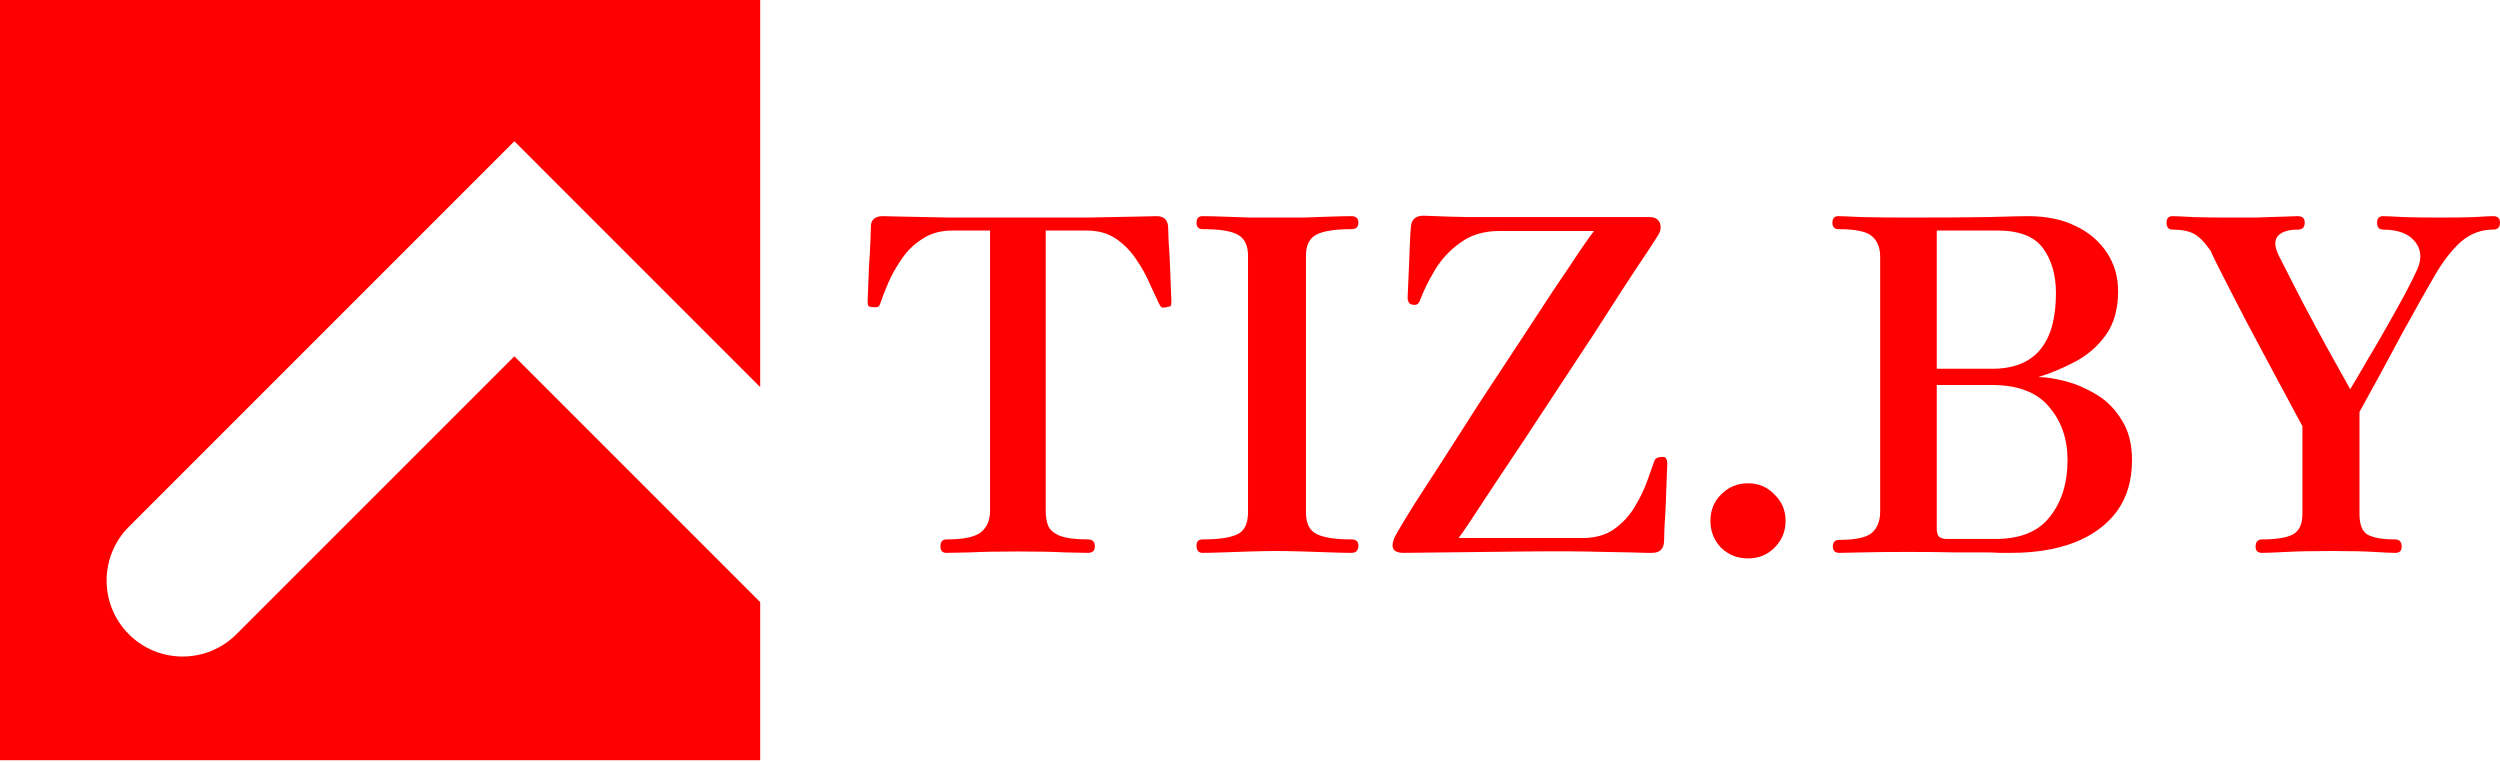
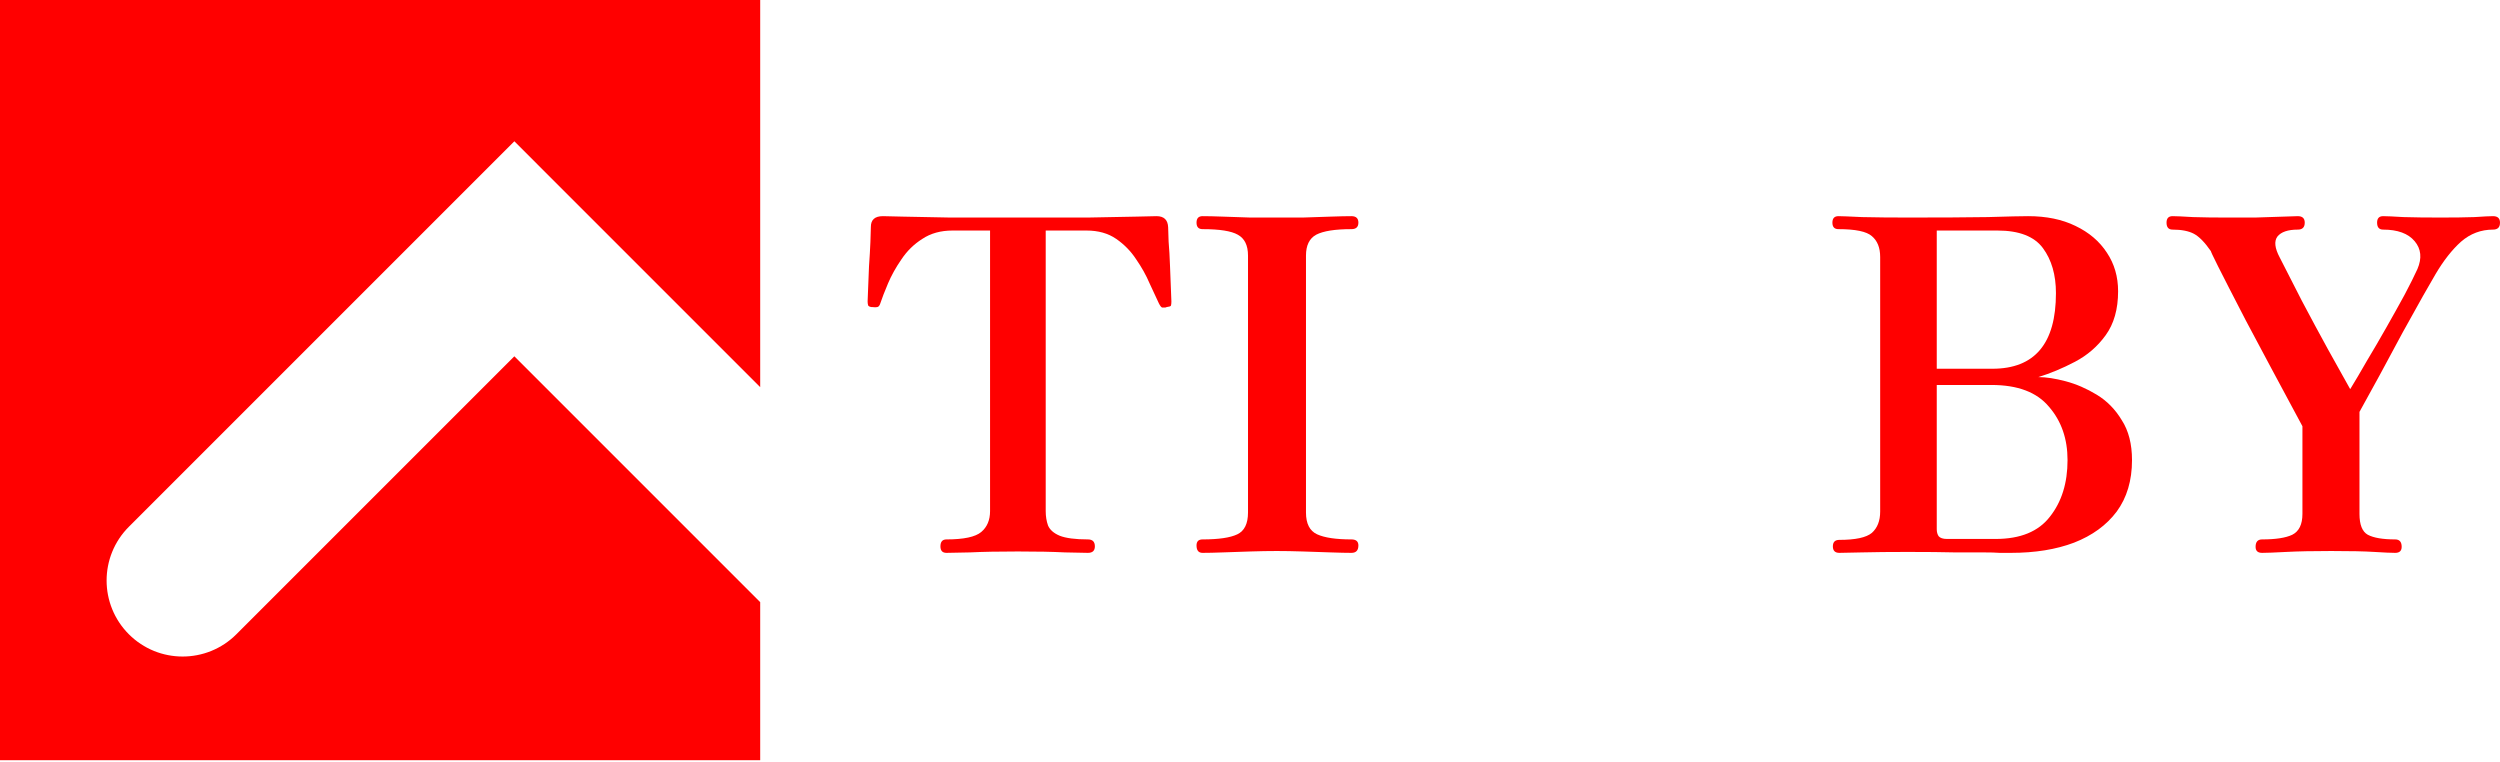
<svg xmlns="http://www.w3.org/2000/svg" width="1181" height="360" viewBox="0 0 1181 360" fill="none">
  <path fill-rule="evenodd" clip-rule="evenodd" d="M359.117 0H0V359.117H359.117V284.455L316.009 241.347L242.978 168.316L111.666 299.628C97.641 313.653 74.903 313.653 60.879 299.628C46.855 285.604 46.855 262.866 60.879 248.842L217.585 92.136L242.978 66.742L268.371 92.136L359.117 182.882V0Z" fill="#FF0000" />
  <path d="M447.108 261.173C445.21 261.173 444.26 260.15 444.26 258.105C444.26 255.914 445.21 254.819 447.108 254.819C455.288 254.819 460.765 253.65 463.54 251.313C466.315 248.977 467.703 245.69 467.703 241.454V108.905H449.957C444.406 108.905 439.659 110.22 435.716 112.849C431.772 115.332 428.486 118.545 425.857 122.489C423.228 126.286 421.11 130.084 419.503 133.882C417.897 137.679 416.655 140.892 415.779 143.522C415.487 144.398 415.048 144.909 414.464 145.055C413.88 145.201 413.077 145.201 412.054 145.055C411.908 145.055 411.762 145.055 411.616 145.055C410.74 144.909 410.228 144.617 410.082 144.179C409.936 143.595 409.863 143.01 409.863 142.426C409.863 141.842 409.936 139.943 410.082 136.73C410.228 133.516 410.374 129.865 410.521 125.775C410.813 121.686 411.032 117.888 411.178 114.383C411.324 110.877 411.397 108.467 411.397 107.153C411.397 103.793 413.296 102.114 417.093 102.114C417.824 102.114 420.964 102.187 426.514 102.333C432.064 102.479 439.513 102.625 448.861 102.771C458.355 102.771 469.237 102.771 481.506 102.771C493.775 102.771 504.583 102.771 513.931 102.771C523.425 102.625 531.02 102.479 536.716 102.333C542.412 102.187 545.626 102.114 546.356 102.114C549.861 102.114 551.687 103.866 551.833 107.372C551.833 108.394 551.906 110.658 552.052 114.164C552.344 117.523 552.563 121.32 552.71 125.556C552.856 129.646 553.002 133.37 553.148 136.73C553.294 139.943 553.367 141.842 553.367 142.426C553.367 143.302 553.294 143.96 553.148 144.398C553.002 144.69 552.344 144.909 551.176 145.055C551.03 145.055 550.811 145.128 550.519 145.274C549.934 145.274 549.423 145.274 548.985 145.274C548.547 145.128 548.036 144.471 547.451 143.302C546.283 140.819 544.822 137.679 543.07 133.882C541.463 130.084 539.345 126.286 536.716 122.489C534.233 118.691 531.093 115.478 527.295 112.849C523.498 110.22 518.824 108.905 513.273 108.905H493.994V241.454C493.994 243.938 494.359 246.201 495.089 248.246C495.965 250.291 497.791 251.898 500.566 253.066C503.487 254.235 507.942 254.819 513.931 254.819C516.122 254.819 517.217 255.914 517.217 258.105C517.217 260.15 516.122 261.173 513.931 261.173C512.47 261.173 508.819 261.1 502.976 260.953C497.28 260.661 489.904 260.515 480.848 260.515C471.793 260.515 464.27 260.661 458.282 260.953C452.44 261.1 448.715 261.173 447.108 261.173Z" fill="#FF0000" />
  <path d="M568.089 261.173C566.19 261.173 565.24 260.004 565.24 257.667C565.24 255.768 566.19 254.819 568.089 254.819C575.684 254.819 581.161 254.016 584.52 252.409C587.88 250.802 589.559 247.37 589.559 242.112V120.736C589.559 115.916 587.953 112.63 584.739 110.877C581.672 109.124 576.122 108.248 568.089 108.248C566.19 108.248 565.24 107.226 565.24 105.181C565.24 103.136 566.19 102.114 568.089 102.114C570.572 102.114 573.785 102.187 577.729 102.333C581.818 102.479 586.127 102.625 590.655 102.771C595.183 102.771 599.345 102.771 603.143 102.771C606.794 102.771 610.884 102.771 615.412 102.771C620.086 102.625 624.468 102.479 628.557 102.333C632.793 102.187 636.079 102.114 638.416 102.114C640.607 102.114 641.703 103.136 641.703 105.181C641.703 107.226 640.607 108.248 638.416 108.248C630.675 108.248 625.125 109.124 621.766 110.877C618.552 112.63 616.946 115.916 616.946 120.736V242.112C616.946 247.37 618.698 250.802 622.204 252.409C625.709 254.016 631.113 254.819 638.416 254.819C640.607 254.819 641.703 255.768 641.703 257.667C641.703 260.004 640.607 261.173 638.416 261.173C636.079 261.173 632.793 261.1 628.557 260.953C624.468 260.807 620.086 260.661 615.412 260.515C610.884 260.369 606.794 260.296 603.143 260.296C599.345 260.296 595.183 260.369 590.655 260.515C586.127 260.661 581.818 260.807 577.729 260.953C573.785 261.1 570.572 261.173 568.089 261.173Z" fill="#FF0000" />
-   <path d="M780.405 261.173C780.113 261.173 779.164 261.173 777.557 261.173C774.051 261.026 767.552 260.88 758.058 260.734C748.564 260.442 736.222 260.369 721.032 260.515L662.973 261.173C660.052 261.173 658.372 260.296 657.934 258.543C657.642 256.791 658.226 254.673 659.687 252.19C661.147 249.561 663.776 245.179 667.574 239.044C671.518 232.91 676.192 225.68 681.596 217.355C687 208.883 692.696 199.974 698.685 190.626C704.819 181.278 710.881 172.076 716.869 163.02C722.858 153.819 728.408 145.347 733.52 137.606C738.778 129.865 743.087 123.438 746.446 118.326C749.952 113.214 752.143 110.147 753.019 109.124H708.325C701.022 109.124 694.887 110.95 689.921 114.602C684.955 118.107 680.938 122.416 677.871 127.528C674.804 132.64 672.467 137.387 670.86 141.769C670.714 142.353 670.349 142.937 669.765 143.522C669.327 143.96 668.523 144.106 667.355 143.96C666.333 143.814 665.675 143.375 665.383 142.645C665.091 141.915 664.945 141.258 664.945 140.673C664.945 140.235 665.018 138.629 665.164 135.853C665.31 132.932 665.456 129.573 665.602 125.775C665.748 121.832 665.894 118.18 666.04 114.821C666.186 111.461 666.333 109.051 666.479 107.591C666.625 103.793 668.596 101.895 672.394 101.895C673.124 101.895 675.096 101.968 678.309 102.114C681.523 102.26 686.635 102.406 693.646 102.552C700.657 102.552 710.296 102.552 722.565 102.552H779.31C781.793 102.552 783.399 103.501 784.13 105.4C784.86 107.299 784.495 109.344 783.034 111.534C782.596 112.265 780.989 114.748 778.214 118.984C775.439 123.073 771.861 128.477 767.479 135.196C763.243 141.769 758.496 149.145 753.238 157.324C747.98 165.357 742.503 173.683 736.806 182.3C731.256 190.772 725.779 199.097 720.375 207.277C714.97 215.456 710.004 222.905 705.476 229.624C701.095 236.342 697.443 241.893 694.522 246.274C691.601 250.656 689.775 253.285 689.045 254.162H747.542C753.53 254.162 758.496 252.774 762.44 249.999C766.383 247.224 769.597 243.791 772.08 239.702C774.563 235.612 776.534 231.595 777.995 227.652C779.456 223.562 780.624 220.276 781.5 217.793C781.939 216.478 783.253 215.821 785.444 215.821C786.467 215.821 787.051 216.186 787.197 216.916C787.489 217.501 787.635 218.158 787.635 218.888C787.635 219.326 787.562 221.225 787.416 224.585C787.27 227.944 787.124 231.815 786.978 236.196C786.832 240.578 786.613 244.668 786.32 248.465C786.174 252.117 786.101 254.527 786.101 255.695C785.955 259.347 784.057 261.173 780.405 261.173Z" fill="#FF0000" />
-   <path d="M825.755 263.802C820.789 263.802 816.553 262.122 813.048 258.763C809.688 255.257 808.009 251.021 808.009 246.055C808.009 241.089 809.688 236.927 813.048 233.567C816.553 230.062 820.789 228.309 825.755 228.309C830.721 228.309 834.884 230.062 838.243 233.567C841.748 236.927 843.501 241.089 843.501 246.055C843.501 251.021 841.748 255.257 838.243 258.763C834.884 262.122 830.721 263.802 825.755 263.802Z" fill="#FF0000" />
  <path d="M868.914 261.173C866.869 261.173 865.846 260.15 865.846 258.105C865.846 256.06 866.869 255.038 868.914 255.038C876.509 255.038 881.621 253.943 884.25 251.752C886.879 249.415 888.194 246.055 888.194 241.674V121.393C888.194 117.012 886.879 113.725 884.25 111.534C881.767 109.344 876.509 108.248 868.476 108.248C866.577 108.248 865.627 107.226 865.627 105.181C865.627 103.136 866.577 102.114 868.476 102.114C869.79 102.114 873.515 102.26 879.649 102.552C885.93 102.698 893.233 102.771 901.558 102.771C916.894 102.771 929.382 102.698 939.022 102.552C948.662 102.26 955.016 102.114 958.083 102.114C966.701 102.114 974.15 103.647 980.43 106.715C986.857 109.782 991.823 114.017 995.328 119.422C998.834 124.68 1000.59 130.741 1000.59 137.606C1000.59 146.078 998.615 153.015 994.671 158.42C990.873 163.678 986.053 167.84 980.211 170.908C974.369 173.975 968.599 176.385 962.903 178.138C966.555 178.138 970.863 178.795 975.829 180.109C980.795 181.424 985.688 183.542 990.508 186.463C995.328 189.384 999.272 193.401 1002.34 198.513C1005.55 203.479 1007.16 209.76 1007.16 217.355C1007.16 226.995 1004.75 235.101 999.929 241.674C995.109 248.1 988.39 252.993 979.773 256.353C971.301 259.566 961.369 261.173 949.977 261.173C948.37 261.173 946.617 261.173 944.719 261.173C942.82 261.026 940.191 260.953 936.831 260.953C933.618 260.953 929.163 260.953 923.467 260.953C917.771 260.807 910.322 260.734 901.12 260.734C892.648 260.734 885.491 260.807 879.649 260.953C873.953 261.1 870.374 261.173 868.914 261.173ZM919.742 254.6H942.747C954.432 254.6 962.976 251.094 968.38 244.084C973.931 237.073 976.706 228.163 976.706 217.355C976.706 207.277 973.784 198.878 967.942 192.159C962.246 185.295 953.19 181.862 940.775 181.862H914.922V249.999C914.922 251.314 915.215 252.409 915.799 253.285C916.529 254.162 917.844 254.6 919.742 254.6ZM914.922 174.194H941.213C961.223 174.194 971.228 162.29 971.228 138.482C971.228 129.865 969.184 122.781 965.094 117.231C961.004 111.681 953.847 108.905 943.623 108.905H914.922V174.194Z" fill="#FF0000" />
  <path d="M1068.61 261.173C1066.56 261.173 1065.54 260.223 1065.54 258.324C1065.54 255.987 1066.56 254.819 1068.61 254.819C1075.03 254.819 1079.78 254.089 1082.85 252.628C1086.06 251.021 1087.67 247.735 1087.67 242.769V201.361C1076.27 180.182 1067.37 163.532 1060.94 151.409C1054.66 139.286 1050.28 130.741 1047.79 125.775C1045.31 120.809 1044.21 118.472 1044.51 118.764C1041.59 114.529 1038.88 111.754 1036.4 110.439C1033.92 109.124 1030.56 108.467 1026.32 108.467C1024.42 108.467 1023.47 107.372 1023.47 105.181C1023.47 103.136 1024.42 102.114 1026.32 102.114C1027.93 102.114 1031.14 102.26 1035.96 102.552C1040.78 102.698 1045.89 102.771 1051.3 102.771C1055.68 102.771 1060.35 102.771 1065.32 102.771C1070.43 102.625 1074.89 102.479 1078.68 102.333C1082.63 102.187 1084.89 102.114 1085.48 102.114C1087.67 102.114 1088.76 103.136 1088.76 105.181C1088.76 107.372 1087.67 108.467 1085.48 108.467C1080.8 108.467 1077.59 109.563 1075.84 111.754C1074.23 113.944 1074.6 117.231 1076.93 121.613C1080 127.601 1083.5 134.466 1087.45 142.207C1091.54 149.948 1095.63 157.543 1099.72 164.992C1103.81 172.295 1107.31 178.576 1110.23 183.834C1112.57 180.036 1115.2 175.582 1118.12 170.47C1121.19 165.357 1124.26 160.099 1127.32 154.695C1130.39 149.291 1133.24 144.179 1135.87 139.359C1138.5 134.393 1140.54 130.303 1142 127.09C1144.19 121.978 1143.75 117.596 1140.69 113.944C1137.62 110.293 1132.65 108.467 1125.79 108.467C1123.89 108.467 1122.94 107.372 1122.94 105.181C1122.94 103.136 1123.89 102.114 1125.79 102.114C1127.4 102.114 1130.61 102.26 1135.43 102.552C1140.25 102.698 1146.09 102.771 1152.96 102.771C1159.38 102.771 1164.71 102.698 1168.95 102.552C1173.33 102.26 1176.25 102.114 1177.71 102.114C1179.9 102.114 1181 103.136 1181 105.181C1181 107.372 1179.9 108.467 1177.71 108.467C1172.02 108.467 1166.98 110.366 1162.6 114.164C1158.36 117.961 1154.34 123.073 1150.55 129.5C1149.52 131.253 1147.55 134.685 1144.63 139.797C1141.86 144.763 1138.64 150.532 1134.99 157.105C1131.49 163.678 1127.91 170.323 1124.26 177.042C1120.6 183.615 1117.39 189.457 1114.62 194.569V242.769C1114.62 247.881 1115.93 251.167 1118.56 252.628C1121.33 254.089 1125.64 254.819 1131.49 254.819C1133.53 254.819 1134.55 255.987 1134.55 258.324C1134.55 260.223 1133.53 261.173 1131.49 261.173C1129.59 261.173 1126.3 261.026 1121.63 260.734C1117.1 260.442 1110.31 260.296 1101.25 260.296C1092.63 260.296 1085.55 260.442 1080 260.734C1074.45 261.026 1070.65 261.173 1068.61 261.173Z" fill="#FF0000" />
</svg>